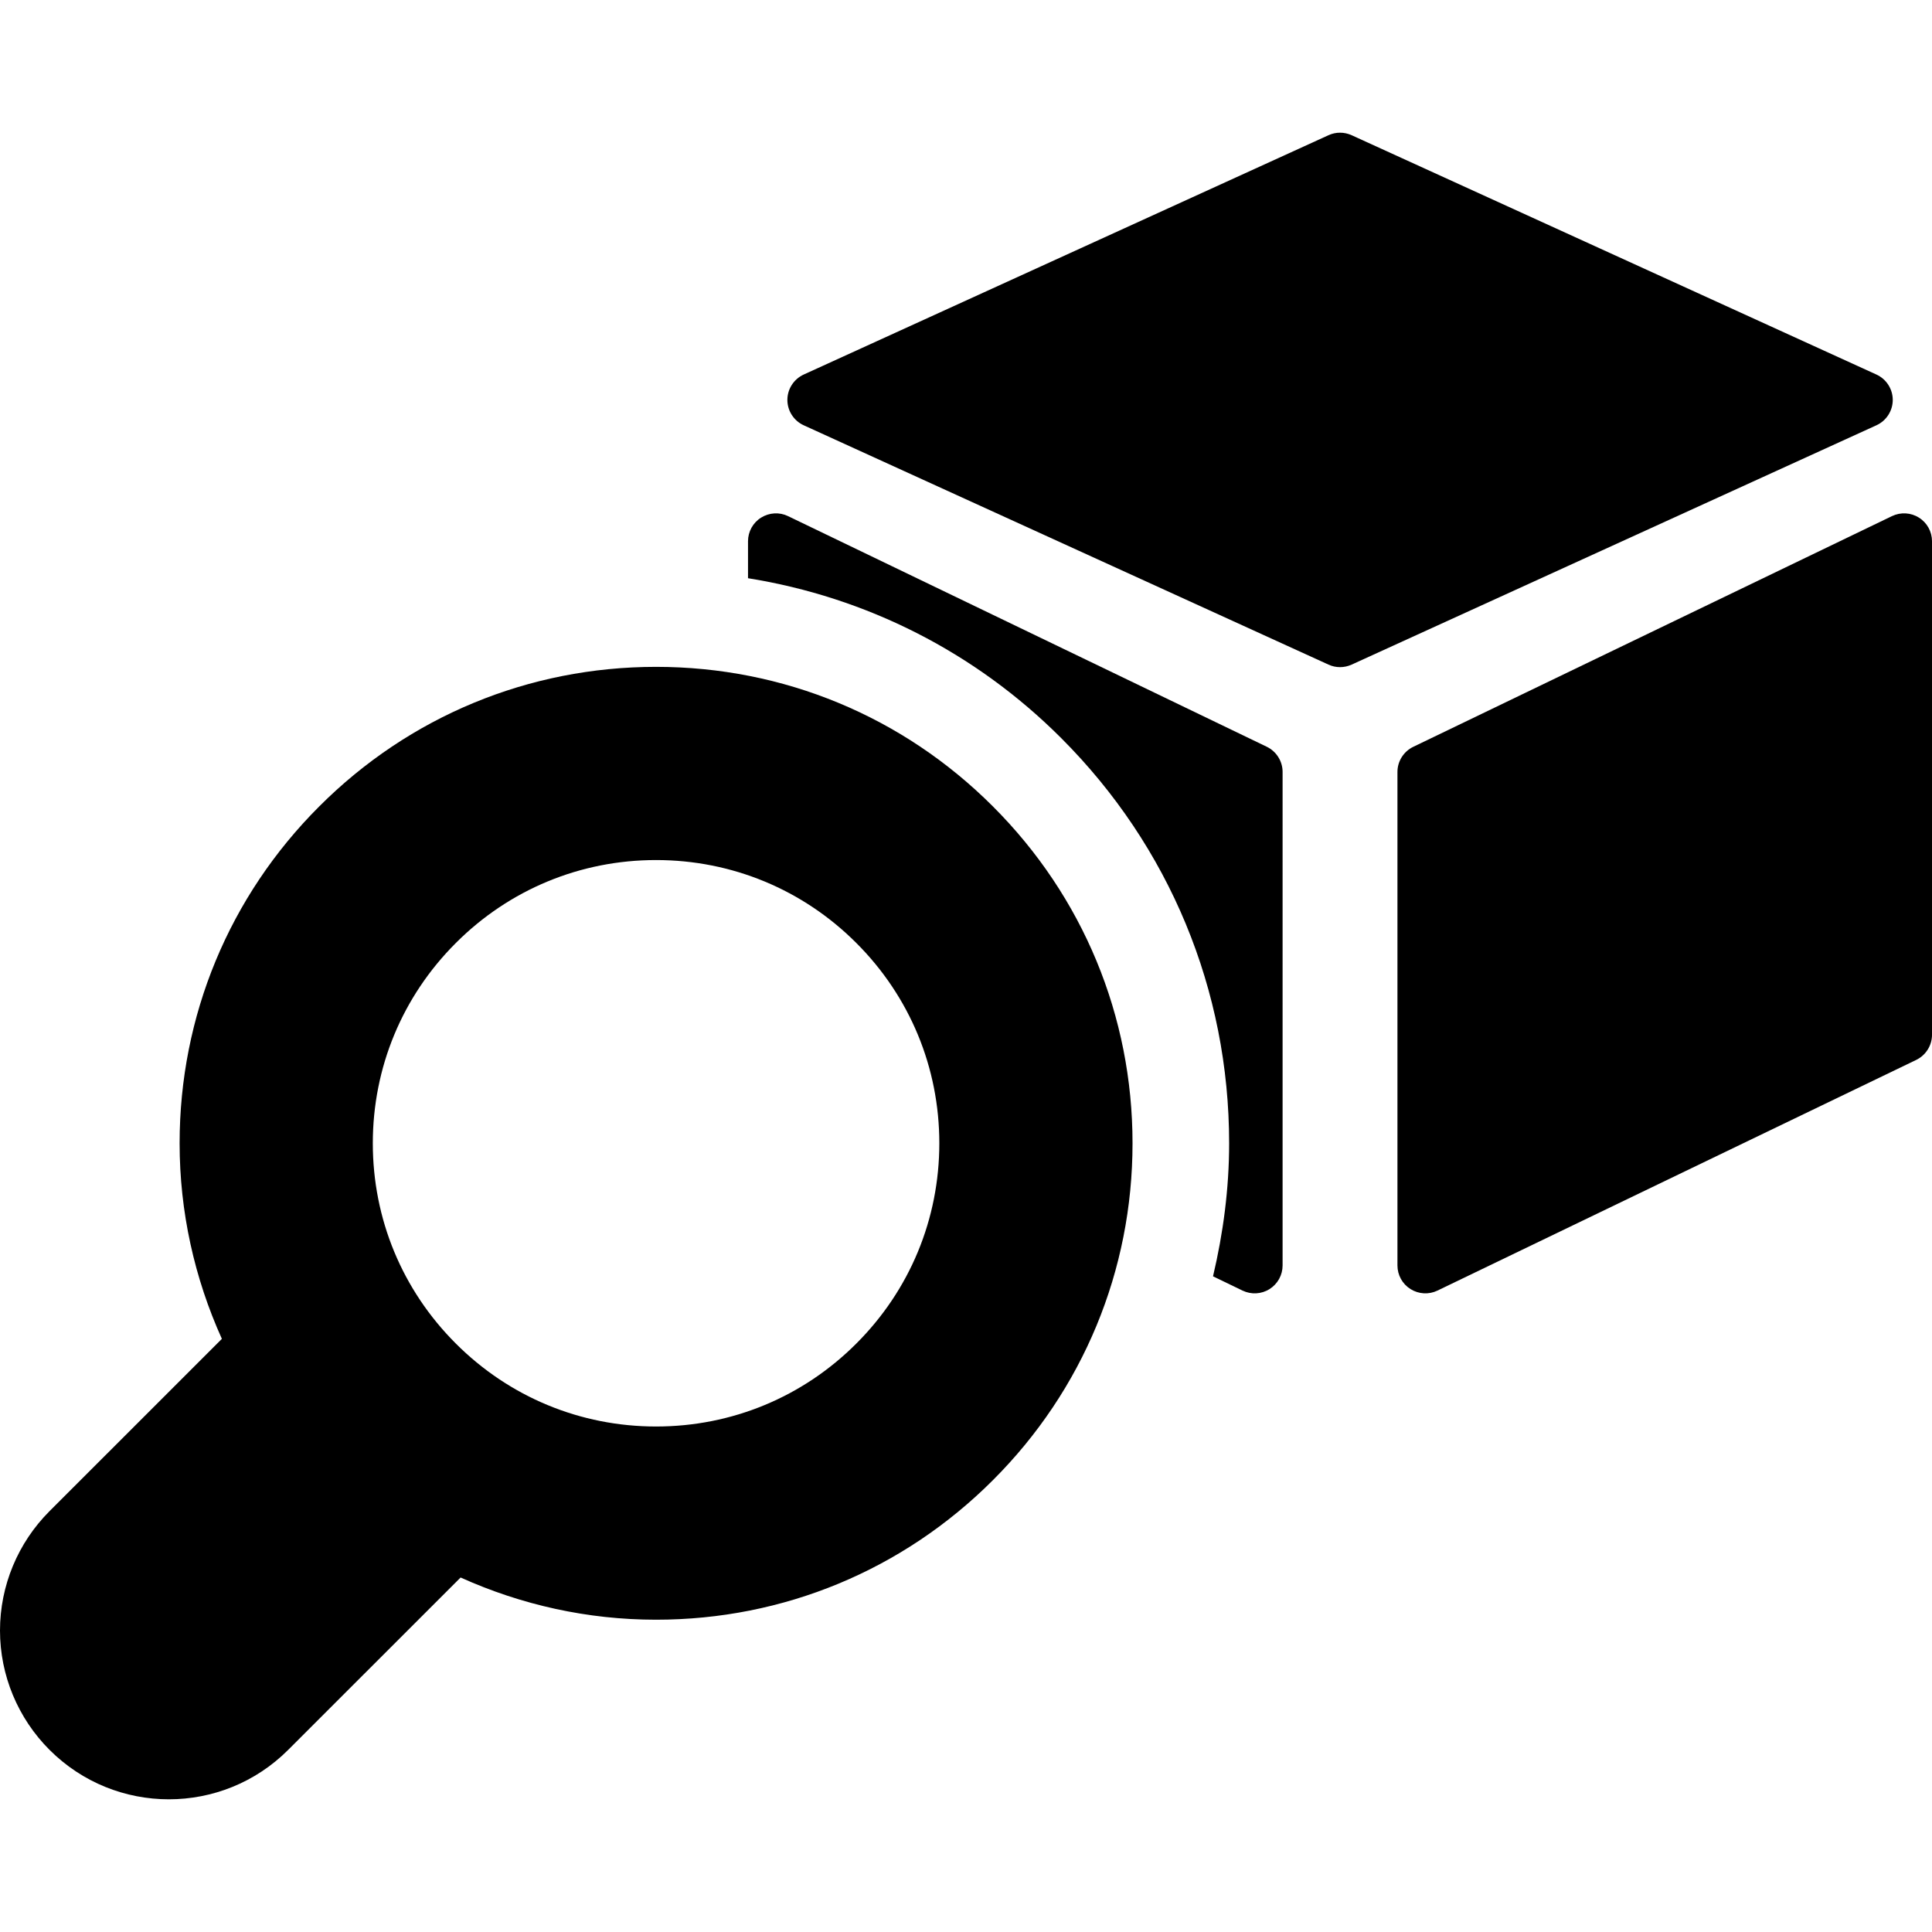
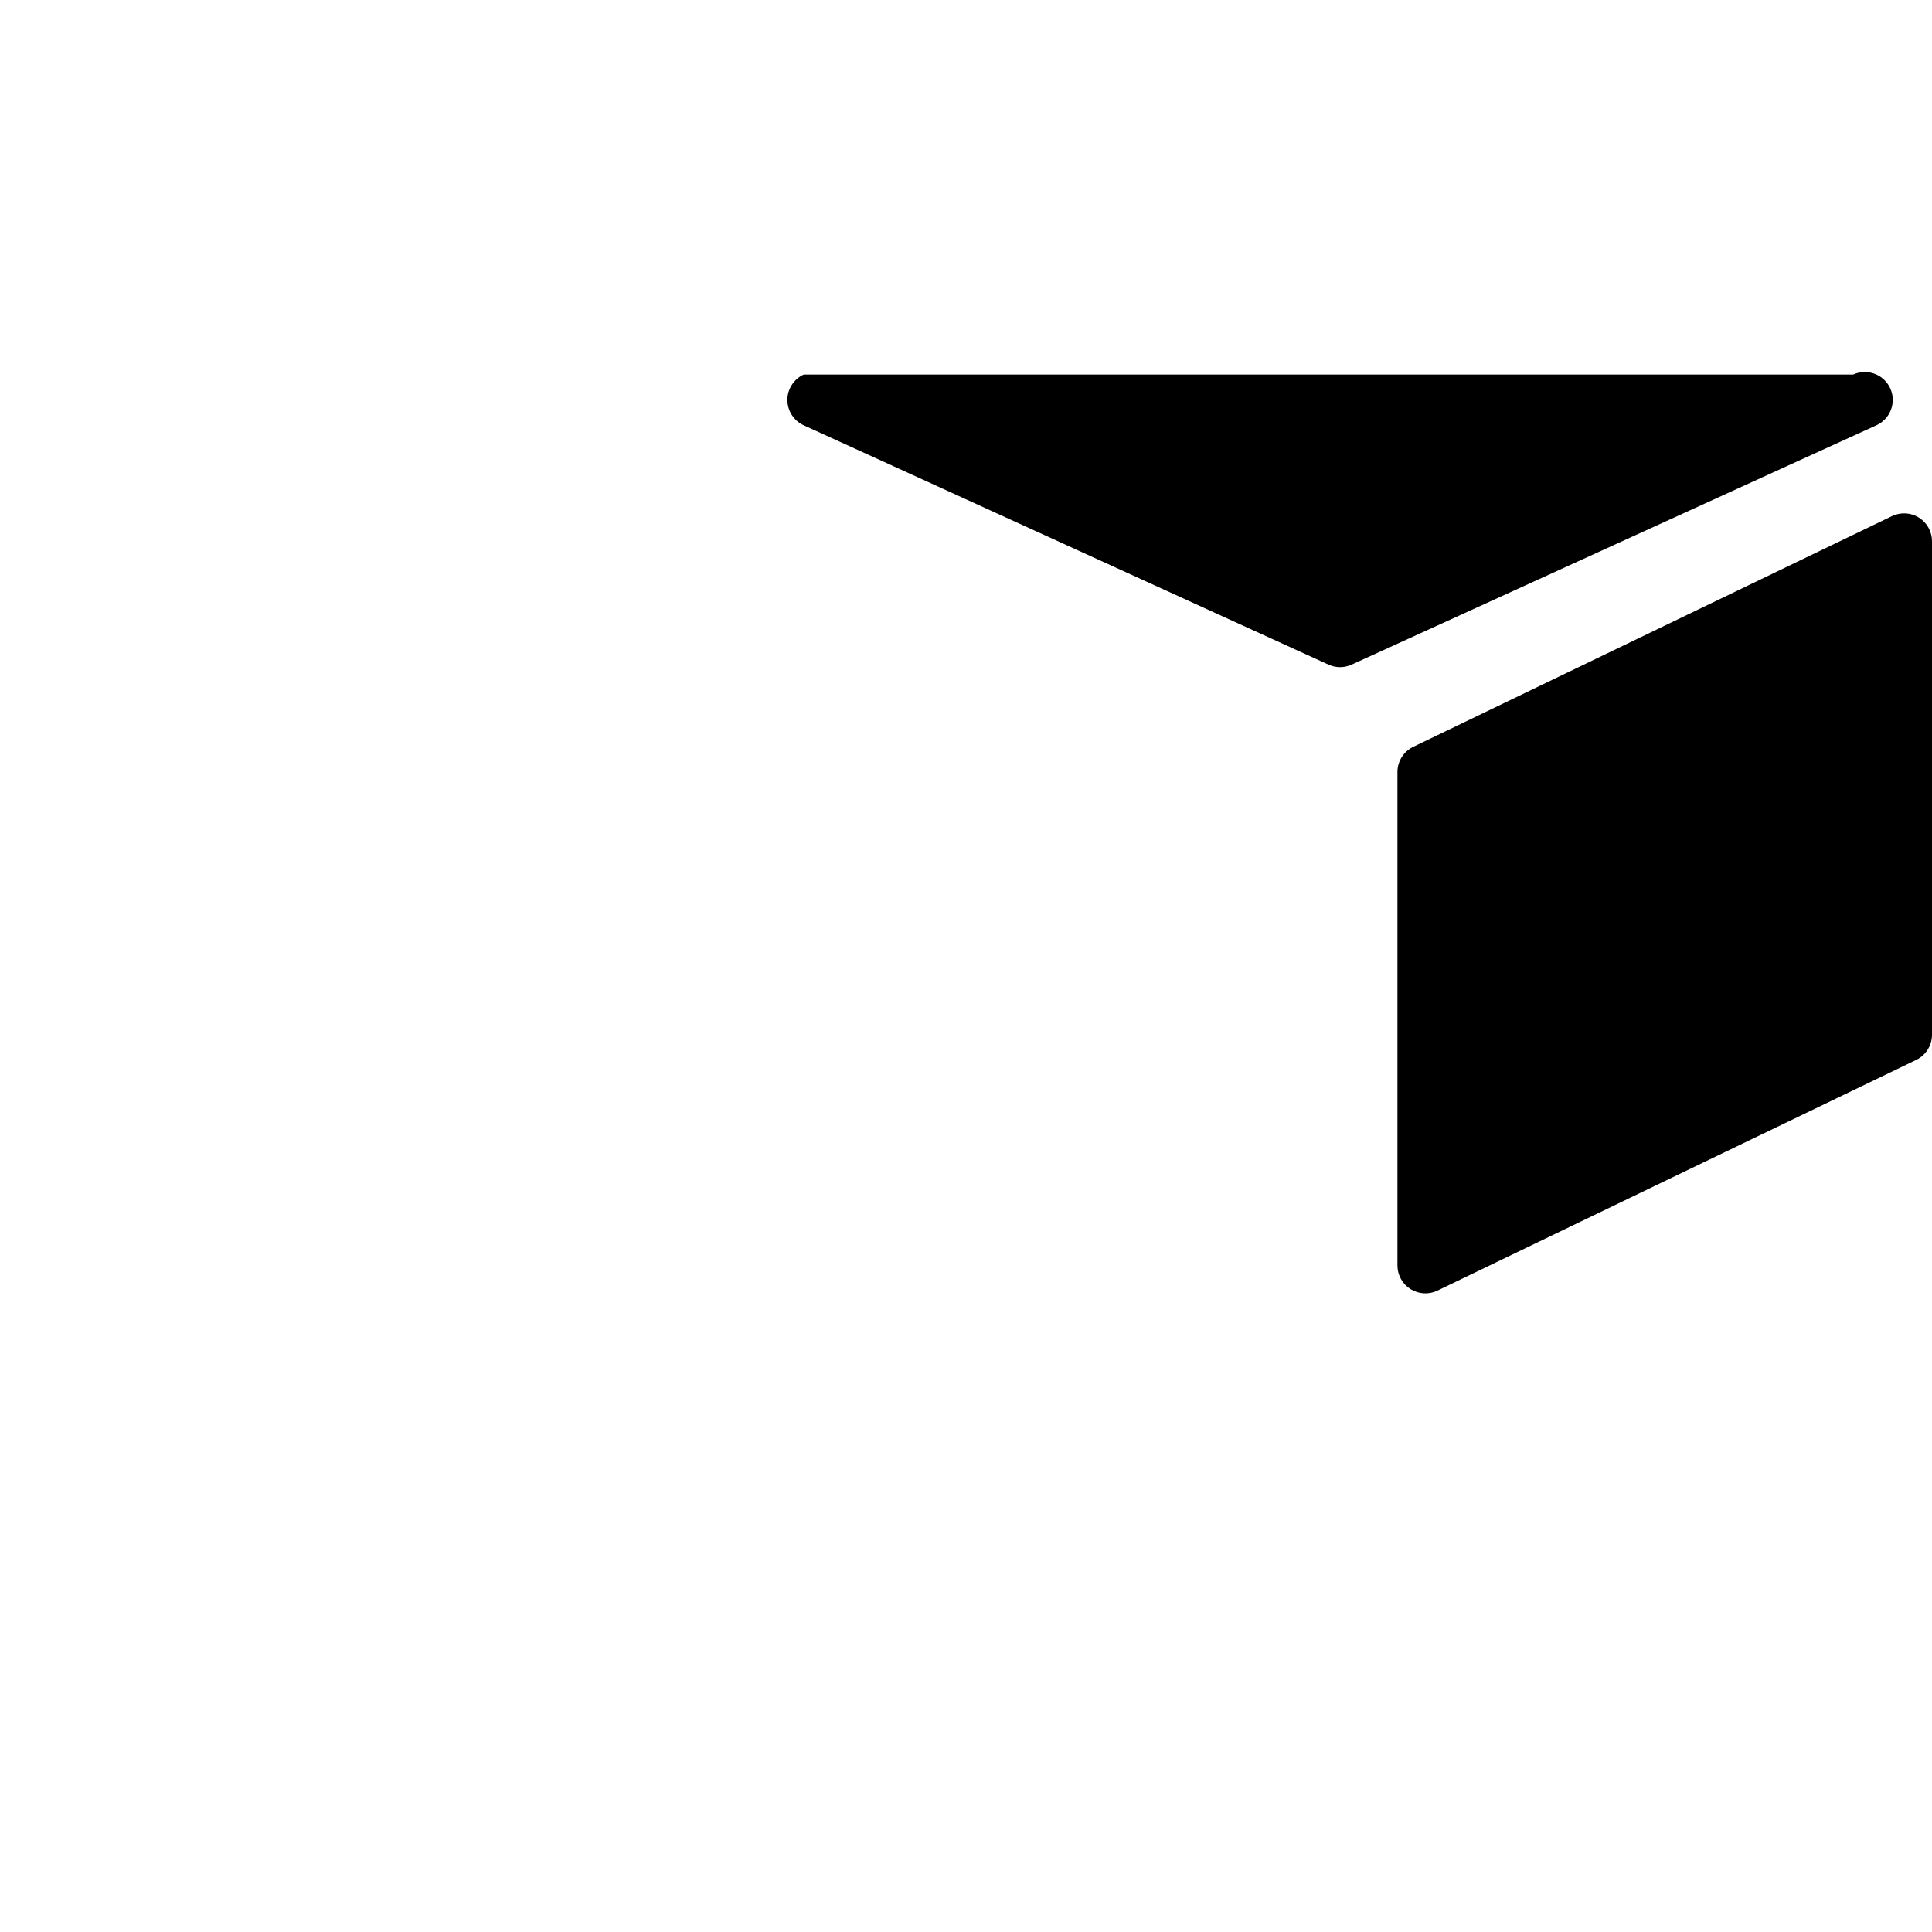
<svg xmlns="http://www.w3.org/2000/svg" fill="#000000" version="1.1" id="Capa_1" width="800px" height="800px" viewBox="0 0 495.322 495.322" xml:space="preserve">
  <g>
    <g>
      <g>
-         <path d="M485.26,102.531c0-2.797-1.643-5.346-4.191-6.509L346.532,34.666c-1.902-0.862-4.063-0.862-5.938,0L206.06,96.022     c-2.545,1.163-4.193,3.712-4.193,6.509c0,2.797,1.648,5.345,4.193,6.505l134.535,61.356c1.873,0.866,4.033,0.866,5.938,0     l134.535-61.356C483.617,107.875,485.26,105.328,485.26,102.531z" />
+         <path d="M485.26,102.531c0-2.797-1.643-5.346-4.191-6.509c-1.902-0.862-4.063-0.862-5.938,0L206.06,96.022     c-2.545,1.163-4.193,3.712-4.193,6.509c0,2.797,1.648,5.345,4.193,6.505l134.535,61.356c1.873,0.866,4.033,0.866,5.938,0     l134.535-61.356C483.617,107.875,485.26,105.328,485.26,102.531z" />
        <path d="M491.967,132.707c-2.062-1.307-4.678-1.453-6.898-0.389l-122.732,59.147c-2.48,1.194-4.062,3.704-4.062,6.442v126.529     c0,2.46,1.258,4.75,3.354,6.057c2.097,1.307,4.705,1.45,6.9,0.387l122.764-59.149c2.451-1.193,4.031-3.703,4.031-6.441V138.76     C495.32,136.3,494.064,134.01,491.967,132.707z" />
-         <path d="M324.799,191.466l-122.77-59.147c-2.191-1.064-4.803-0.918-6.9,0.389c-2.096,1.304-3.354,3.594-3.354,6.054v9.479     c30.281,4.861,58.206,18.897,80.299,40.996c27.762,27.75,43.049,64.639,43.049,103.876c0,11.658-1.518,23.049-4.131,34.11     l7.578,3.659c2.229,1.062,4.84,0.92,6.905-0.387c2.093-1.308,3.354-3.596,3.354-6.056V197.909     C328.83,195.17,327.25,192.661,324.799,191.466z" />
-         <path d="M168.201,170.967c-32.633,0-63.301,12.705-86.354,35.776c-23.09,23.066-35.799,53.742-35.799,86.367     c0,17.589,3.807,34.568,10.836,50.139l-44.211,44.202C4.578,395.562,0,406.561,0,418.031c0,11.472,4.578,22.471,12.705,30.601     c16.898,16.895,44.275,16.895,61.174,0l44.211-44.193c15.574,7.018,32.539,10.819,50.111,10.819     c32.639,0,63.301-12.705,86.358-35.776c23.091-23.065,35.796-53.743,35.796-86.367c0-32.621-12.705-63.291-35.796-86.367     C231.502,183.672,200.84,170.967,168.201,170.967z M219.543,344.456c-13.707,13.716-31.924,21.268-51.342,21.268     c-19.381,0-37.631-7.551-51.336-21.267C103.127,330.736,95.58,312.51,95.58,293.11c0-19.398,7.547-37.626,21.285-51.346     c13.705-13.715,31.924-21.266,51.336-21.266c19.418,0,37.635,7.551,51.342,21.266c13.738,13.72,21.279,31.956,21.279,51.346     C240.822,312.511,233.281,330.738,219.543,344.456z" />
      </g>
    </g>
  </g>
</svg>